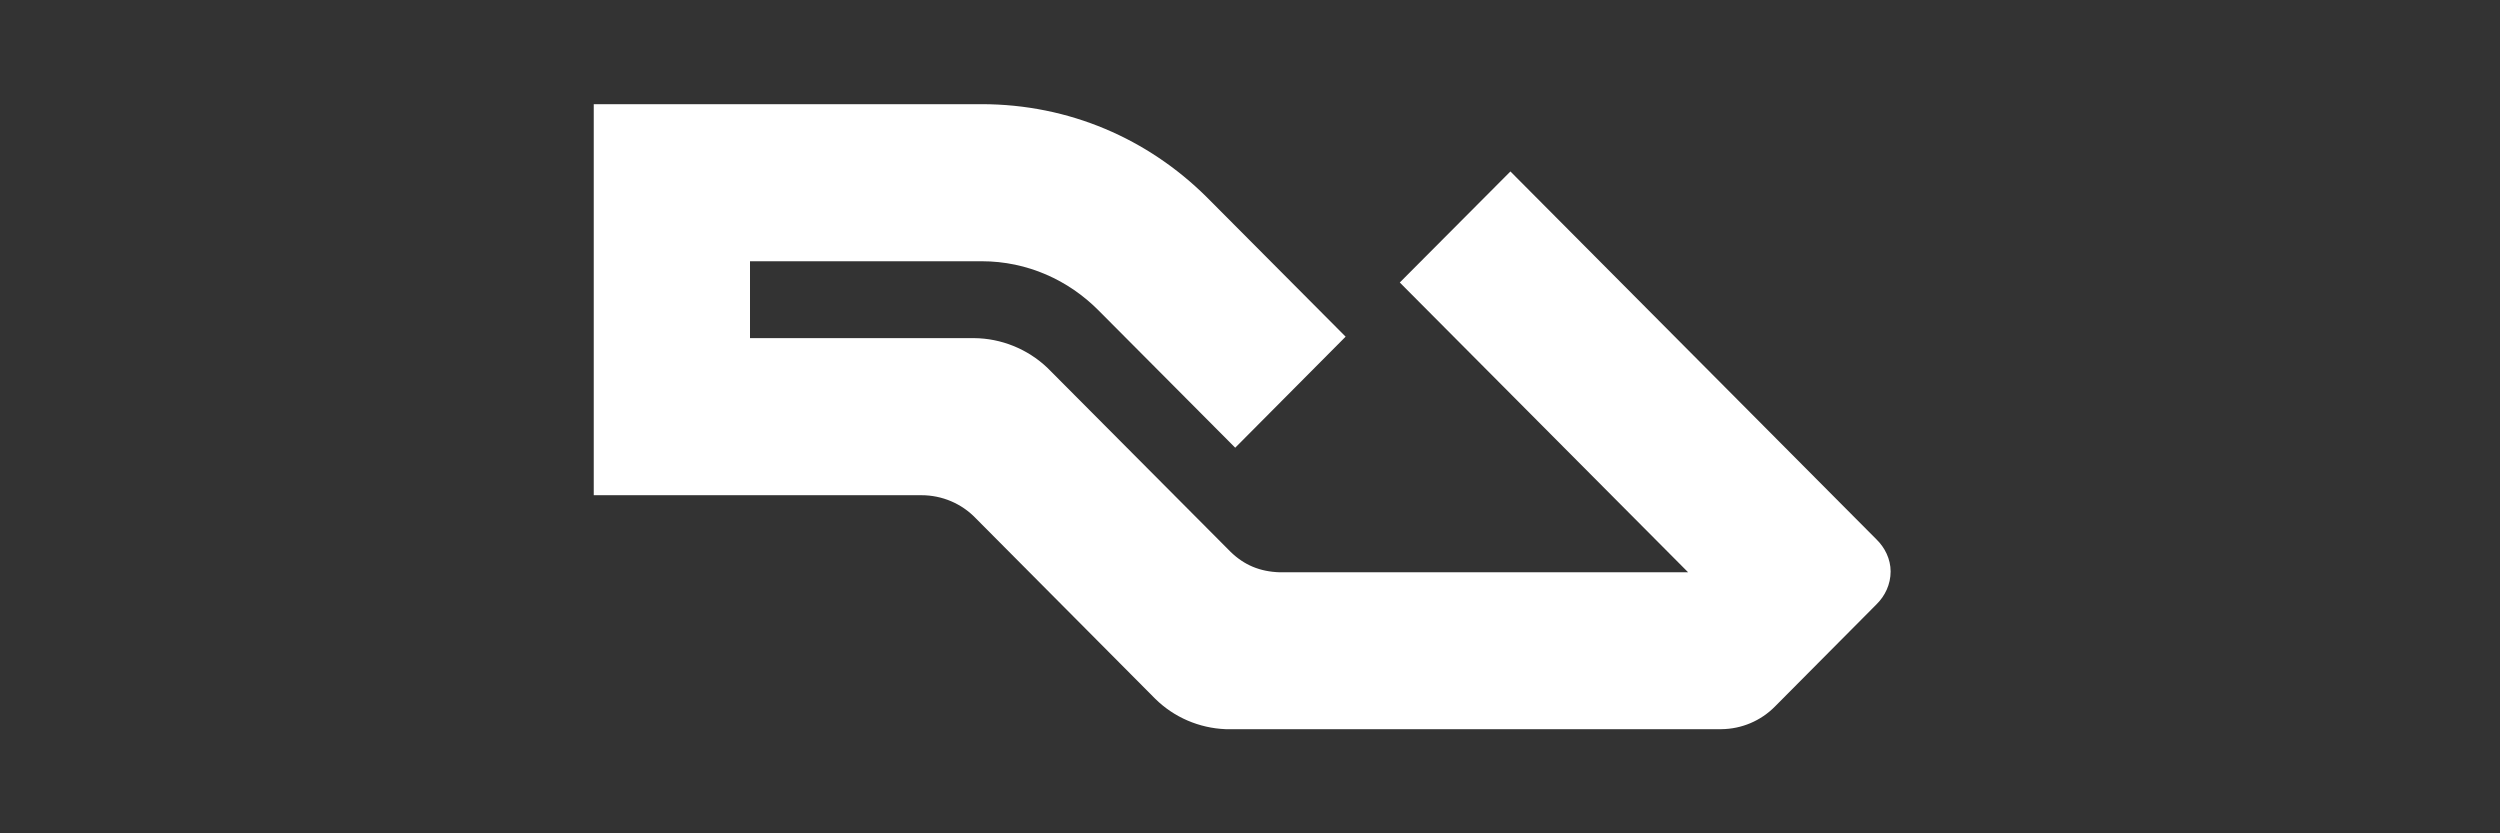
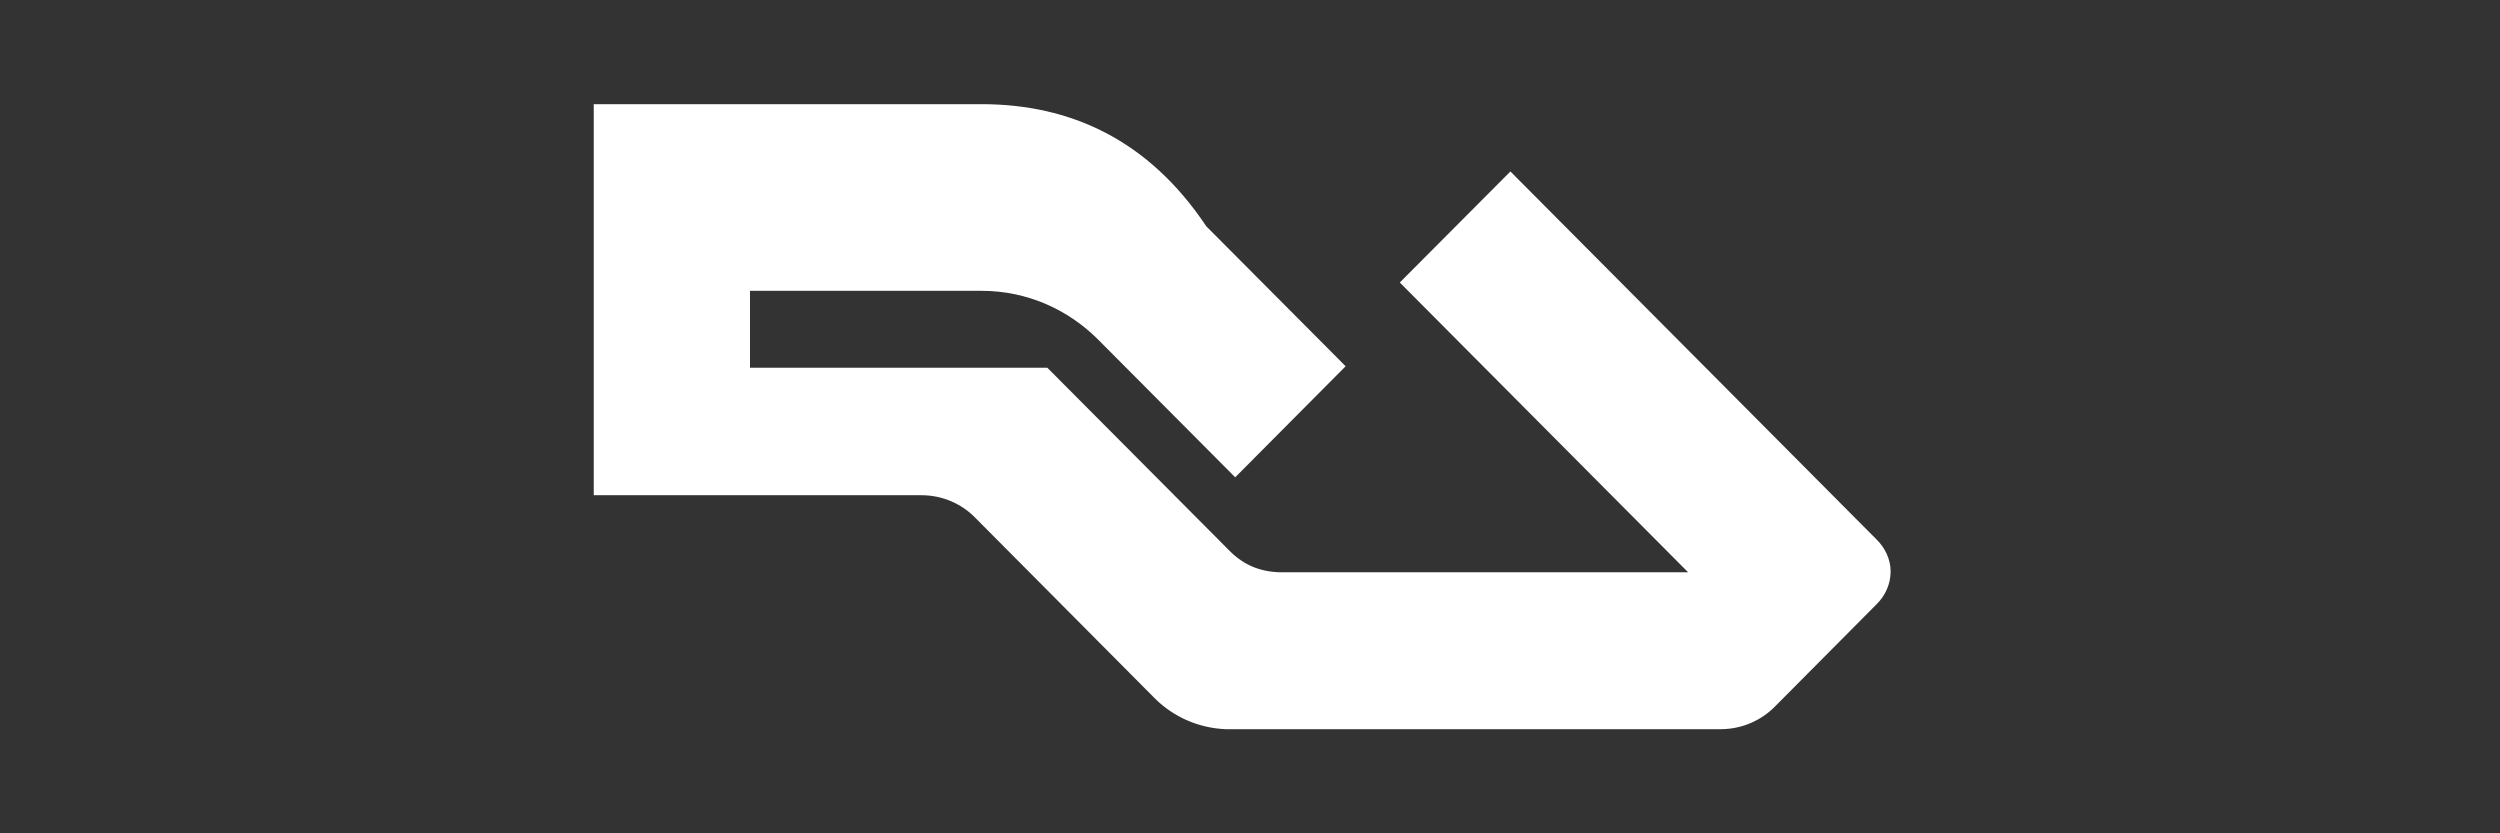
<svg xmlns="http://www.w3.org/2000/svg" version="1.1" id="Camada_1" x="0px" y="0px" viewBox="0 0 120 40" style="enable-background:new 0 0 120 40;" xml:space="preserve">
  <rect x="0" y="0" width="120" height="40" fill="#333333" stroke="none" />
  <style type="text/css">.st0{fill: #ffffff;}</style>
  <g>
-     <path class="st0" d="M90.07,29.01c0.41-0.4,0.68-0.96,0.68-1.58c0-0.6-0.28-1.15-0.68-1.54L72.5,8.23l-5.31,5.33l13.84,13.91h-19.6   c-0.96-0.03-1.71-0.35-2.36-0.98l-8.8-8.84c-0.95-0.9-2.21-1.41-3.52-1.42H36v-3.69h11.12c2.2,0,4.17,0.91,5.61,2.36l6.56,6.59   l5.3-5.33l-6.69-6.72C55.11,6.68,51.34,5,47.11,5H28.5v18.77h15.73v0c0.99,0,1.93,0.4,2.61,1.11l8.61,8.66   c0.9,0.89,2.11,1.41,3.38,1.46h23.8c0.97-0.01,1.89-0.4,2.57-1.09L90.07,29.01L90.07,29.01" />
+     <path class="st0" d="M90.07,29.01c0.41-0.4,0.68-0.96,0.68-1.58c0-0.6-0.28-1.15-0.68-1.54L72.5,8.23l-5.31,5.33l13.84,13.91h-19.6   c-0.96-0.03-1.71-0.35-2.36-0.98l-8.8-8.84H36v-3.69h11.12c2.2,0,4.17,0.91,5.61,2.36l6.56,6.59   l5.3-5.33l-6.69-6.72C55.11,6.68,51.34,5,47.11,5H28.5v18.77h15.73v0c0.99,0,1.93,0.4,2.61,1.11l8.61,8.66   c0.9,0.89,2.11,1.41,3.38,1.46h23.8c0.97-0.01,1.89-0.4,2.57-1.09L90.07,29.01L90.07,29.01" />
  </g>
</svg>